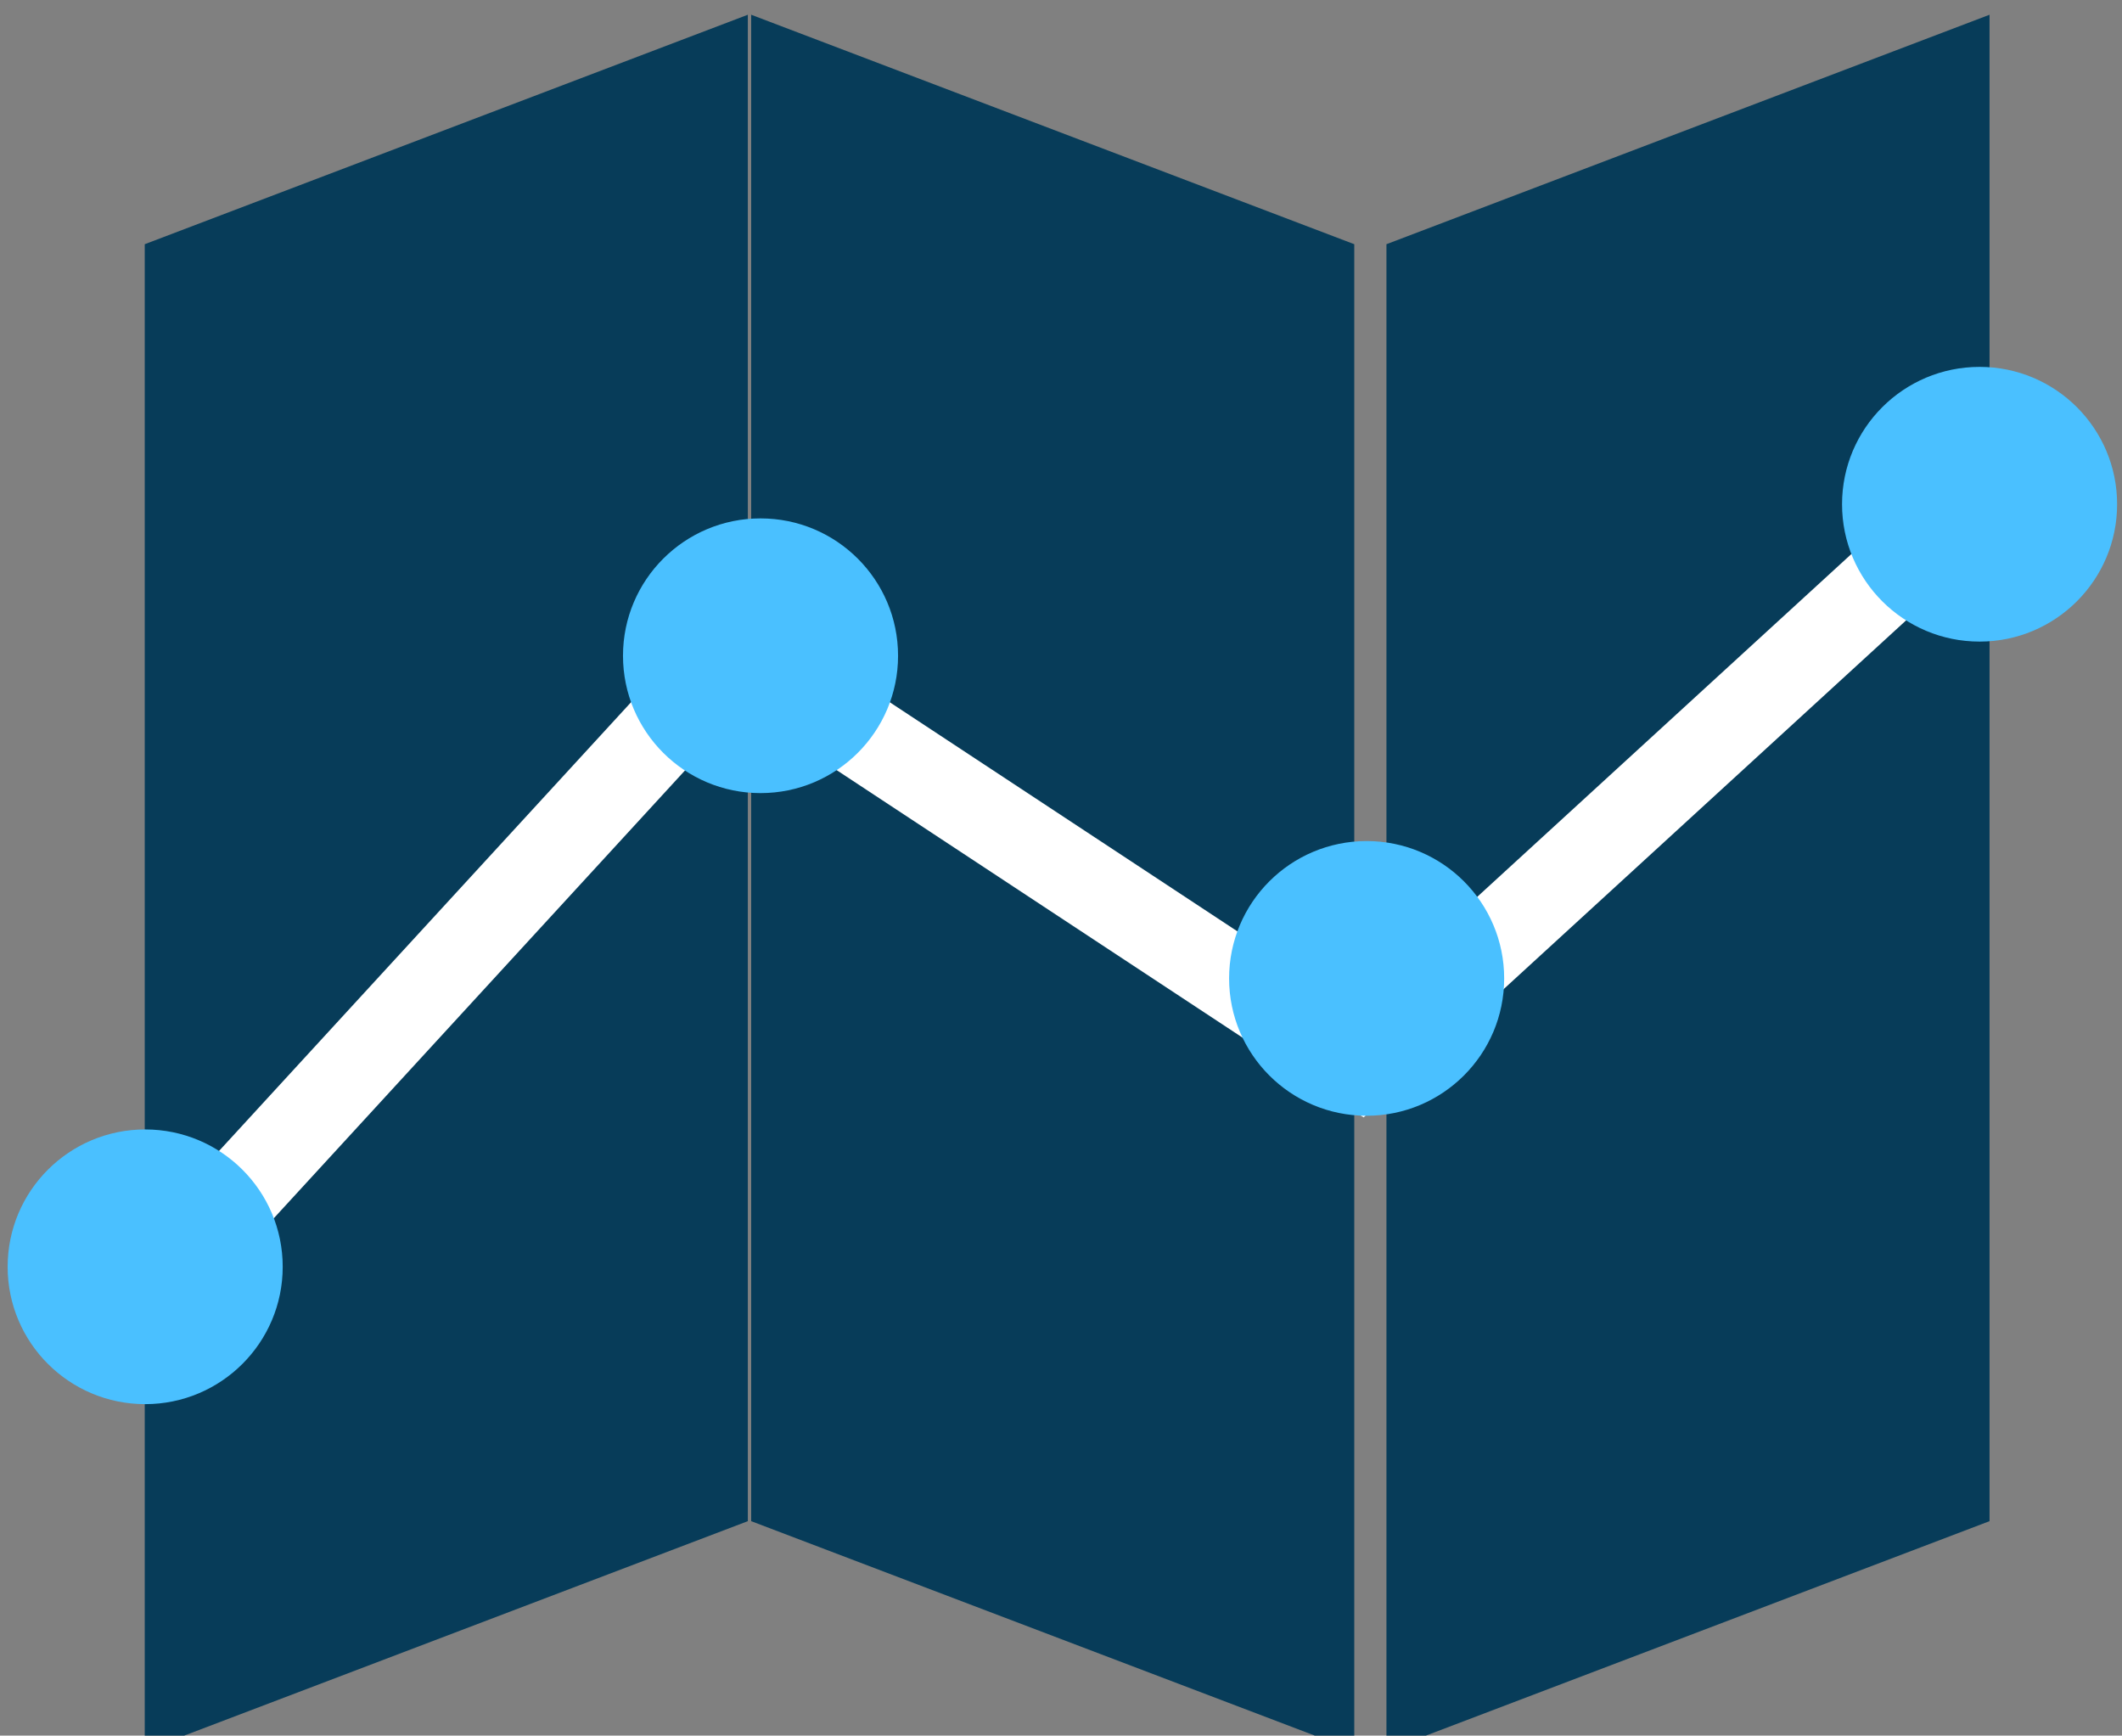
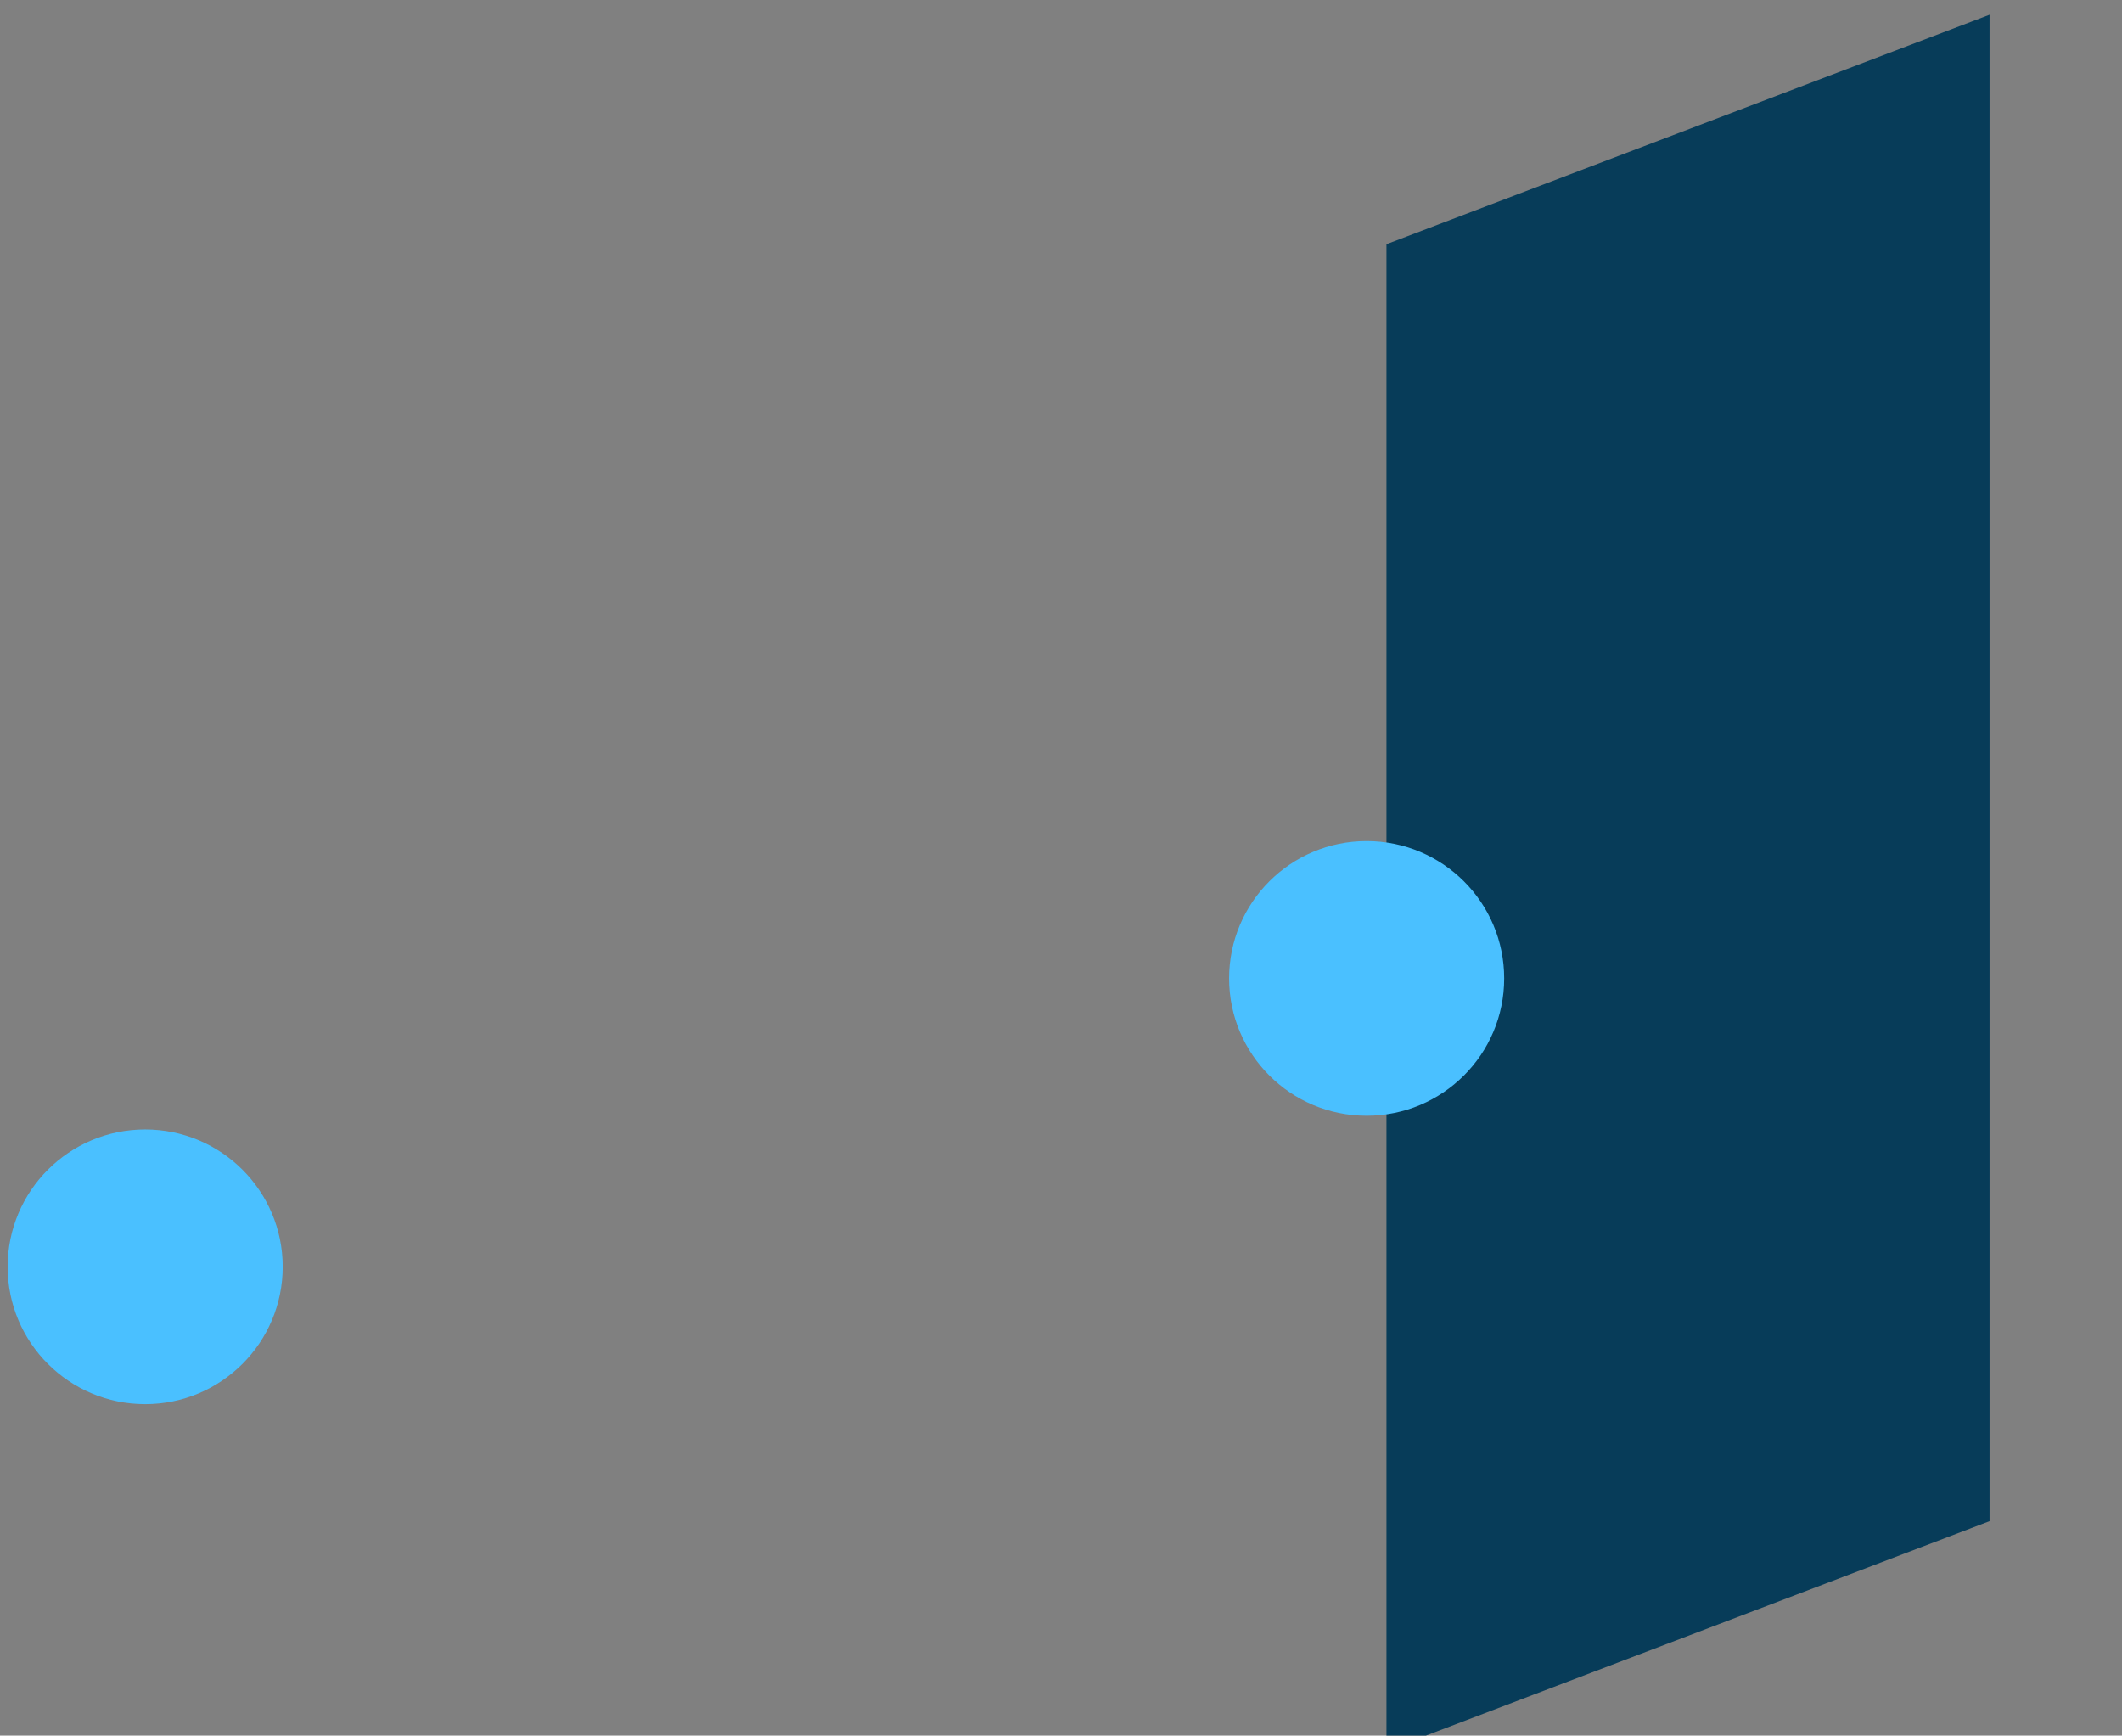
<svg xmlns="http://www.w3.org/2000/svg" width="247px" height="202px" version="1.1" xml:space="preserve" style="fill-rule:evenodd;clip-rule:evenodd;stroke-linecap:round;stroke-miterlimit:1.5;">
  <rect width="100%" height="100%" fill="#808080" stroke="none" />
  <g transform="matrix(1,0,0,1,-378.017,-3633.16)">
    <g transform="matrix(2.356,0,0,4.28,0,0)">
      <g transform="matrix(0.191,-0.04,0,0.133,-171.998,496.109)">
-         <rect x="1778" y="3237" width="156" height="308" style="fill:rgb(7,60,89);" />
-       </g>
+         </g>
    </g>
    <g transform="matrix(2.356,0,0,4.28,0,0)">
      <g transform="matrix(0.191,-0.04,0,0.133,-110.651,496.109)">
        <rect x="1778" y="3237" width="156" height="308" style="fill:rgb(7,60,89);" />
      </g>
    </g>
    <g transform="matrix(2.356,0,0,4.28,0,0)">
      <g transform="matrix(-0.191,-0.04,0,0.133,566.955,496.109)">
-         <rect x="1778" y="3237" width="156" height="308" style="fill:rgb(7,60,89);" />
-       </g>
+         </g>
    </g>
    <g transform="matrix(2.356,0,0,4.28,0,0)">
      <g transform="matrix(0.241,0,0,0.133,-264.034,418.655)">
-         <path d="M1785.98,3505L1912.11,3368L2040,3452.06L2175.76,3328" style="fill:none;stroke:white;stroke-width:17.58px;" />
-       </g>
+         </g>
    </g>
    <g transform="matrix(2.356,0,0,4.28,0,0)">
      <g transform="matrix(0.453,0,0,0.249,-639.172,10.572)">
        <circle cx="1781" cy="3505" r="15" style="fill:rgb(74,192,255);" />
      </g>
    </g>
    <g transform="matrix(2.356,0,0,4.28,0,0)">
      <g transform="matrix(0.453,0,0,0.249,-608.77,-6.044)">
-         <circle cx="1781" cy="3505" r="15" style="fill:rgb(74,192,255);" />
-       </g>
+         </g>
    </g>
    <g transform="matrix(2.356,0,0,4.28,0,0)">
      <g transform="matrix(0.453,0,0,0.249,-578.825,2.73)">
        <circle cx="1781" cy="3505" r="15" style="fill:rgb(74,192,255);" />
      </g>
    </g>
    <g transform="matrix(2.356,0,0,4.28,0,0)">
      <g transform="matrix(0.453,0,0,0.249,-548.542,-10.164)">
-         <circle cx="1781" cy="3505" r="15" style="fill:rgb(74,192,255);" />
-       </g>
+         </g>
    </g>
  </g>
</svg>